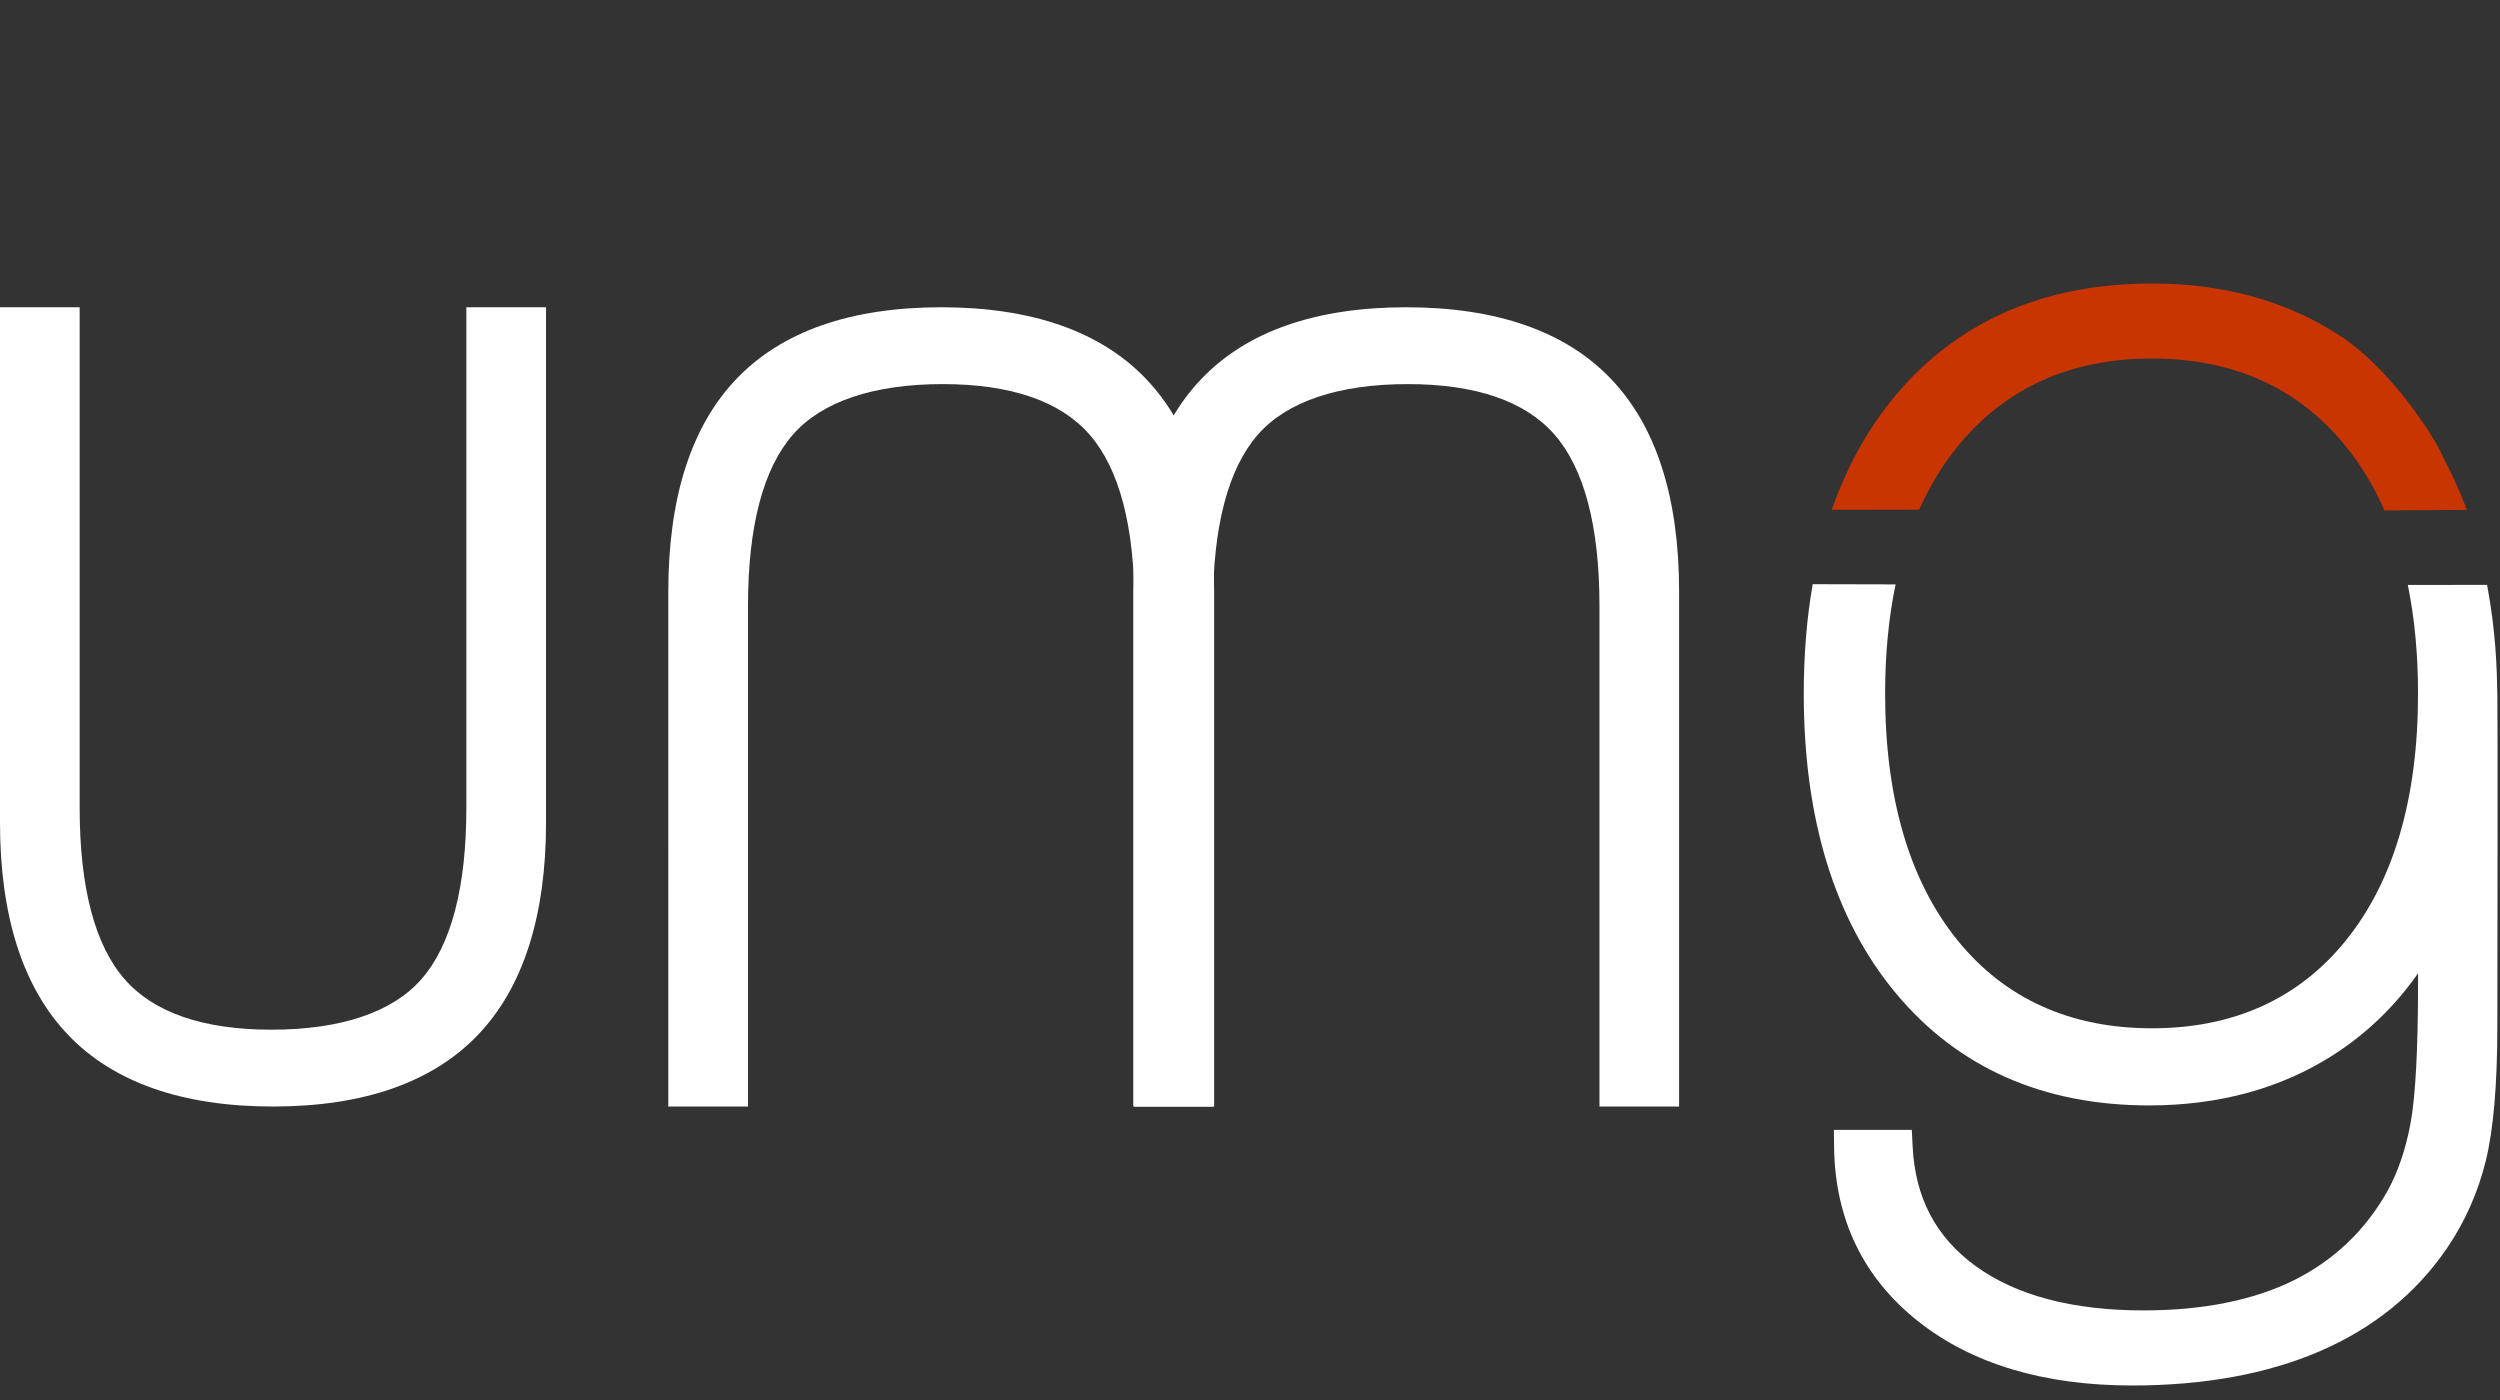
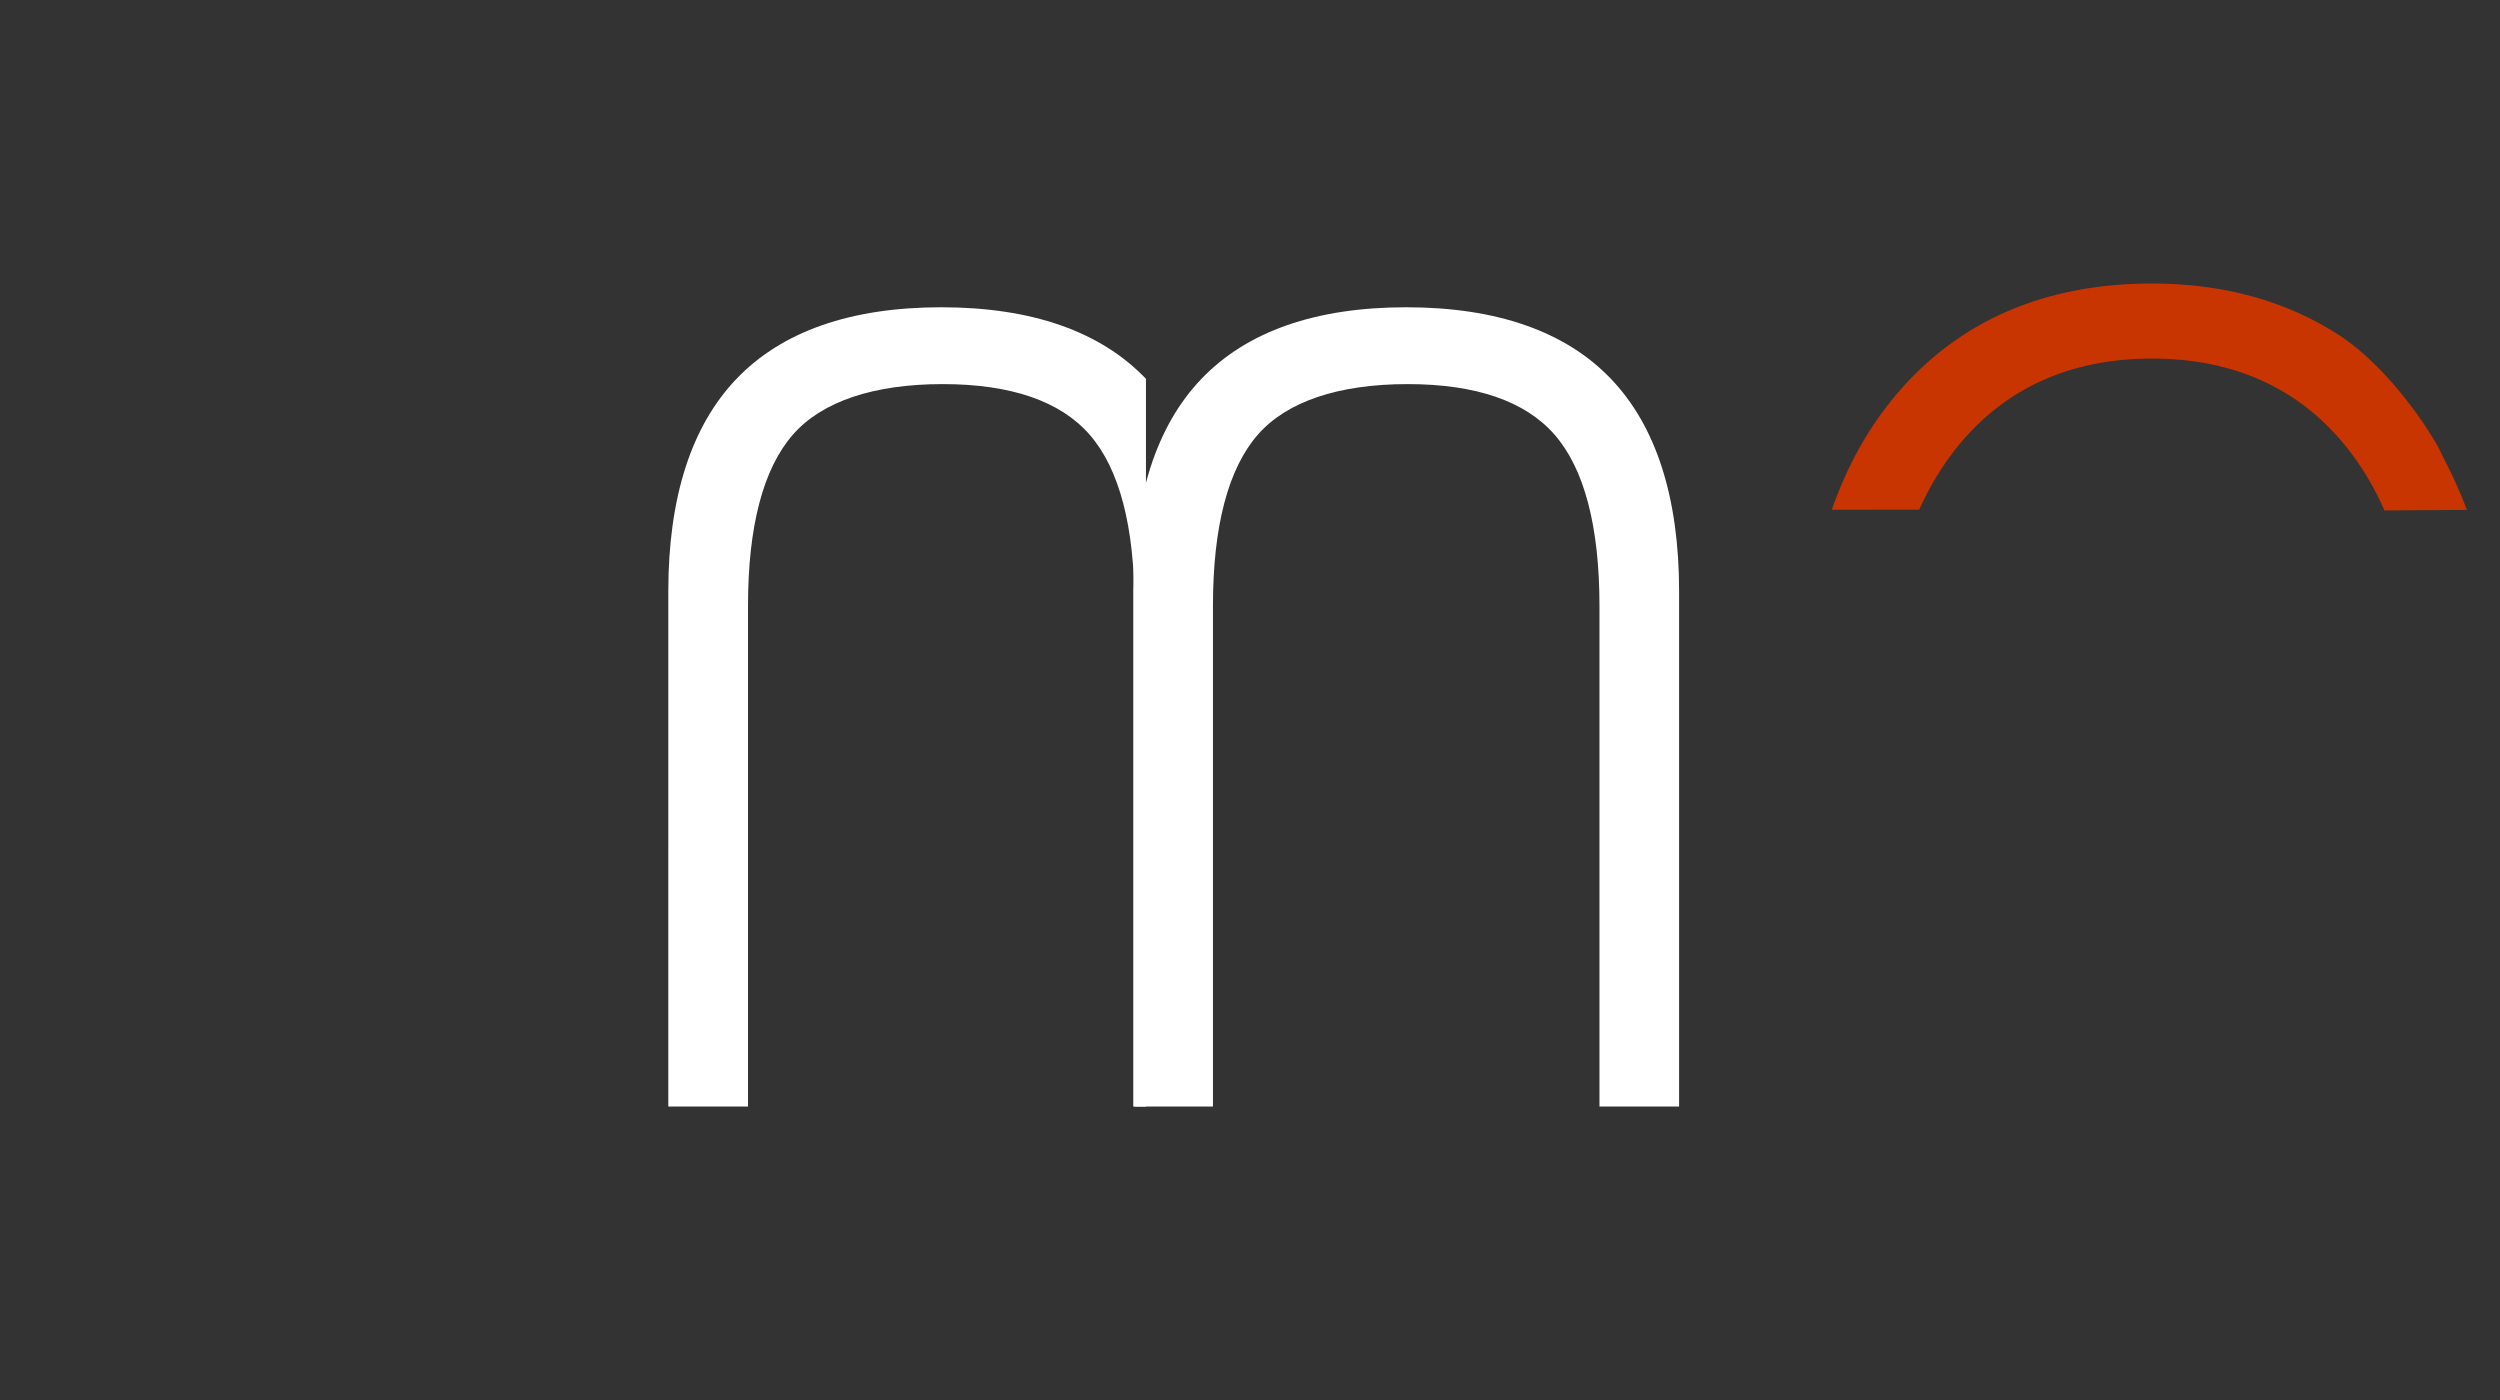
<svg xmlns="http://www.w3.org/2000/svg" version="1.1" id="Layer_1" x="0px" y="0px" width="142.833px" height="80px" viewBox="0 0 142.833 80" enable-background="new 0 0 142.833 80" xml:space="preserve">
  <rect x="0" y="0" width="142.833" height="80" fill="#333333" stroke="none" />
  <g>
    <g>
      <g>
-         <path fill="#FFFFFF" d="M69.369,63.219h-4.551V34.63c0-4.556-0.865-7.854-2.572-9.805c-1.674-1.911-4.496-2.88-8.39-2.88     c-3.941,0-6.897,0.995-8.548,2.88c-1.707,1.95-2.572,5.249-2.572,9.805v28.589h-4.553V33.788c0-5.361,1.312-9.447,3.898-12.146     c2.594-2.712,6.529-4.087,11.695-4.087s9.102,1.375,11.696,4.088c2.585,2.699,3.896,6.785,3.896,12.145V63.219z" />
+         <path fill="#FFFFFF" d="M69.369,63.219h-4.551V34.63c0-4.556-0.865-7.854-2.572-9.805c-1.674-1.911-4.496-2.88-8.39-2.88     c-3.941,0-6.897,0.995-8.548,2.88c-1.707,1.95-2.572,5.249-2.572,9.805v28.589h-4.553V33.788c0-5.361,1.312-9.447,3.898-12.146     c2.594-2.712,6.529-4.087,11.695-4.087s9.102,1.375,11.696,4.088V63.219z" />
      </g>
      <g>
        <path fill="#FFFFFF" d="M95.933,63.219h-4.55V34.63c0-4.556-0.866-7.854-2.573-9.805c-1.673-1.911-4.496-2.88-8.389-2.88     c-3.942,0-6.898,0.995-8.549,2.88c-1.707,1.951-2.572,5.25-2.572,9.805v28.589h-4.553V33.788c0-5.361,1.312-9.447,3.898-12.146     c2.594-2.712,6.529-4.087,11.695-4.087s9.102,1.375,11.696,4.088c2.585,2.699,3.896,6.785,3.896,12.145V63.219z" />
      </g>
    </g>
-     <path fill="#FFFFFF" d="M15.593,63.219c-5.167,0-9.102-1.375-11.696-4.087C1.311,56.432,0,52.346,0,46.987V17.556h4.551v28.588   c0,4.557,0.866,7.856,2.574,9.806c1.672,1.911,4.494,2.88,8.389,2.88c3.947,0,6.906-0.995,8.557-2.88   c1.708-1.949,2.574-5.249,2.574-9.806V17.556h4.552v29.432c0,5.36-1.312,9.446-3.898,12.146   C24.704,61.844,20.765,63.219,15.593,63.219z" />
-     <path fill="#FFFFFF" d="M142.095,33.415c0.512,2.721,0.557,4.854,0.582,6.094l0.004,0.174c0.024,1.092,0.009,13.409,0.001,18.653   l-0.001,0.282c0,3.312-0.219,5.892-0.652,7.669c-0.442,1.813-1.189,3.502-2.219,5.019c-1.77,2.596-4.219,4.579-7.279,5.896   c-3.014,1.298-6.617,1.955-10.71,1.955c-5.042,0-9.155-1.232-12.224-3.662c-3.135-2.481-4.752-5.823-4.809-9.933l-0.014-1.009   h4.453l0.048,0.945c0.146,2.934,1.317,5.166,3.583,6.823c2.314,1.689,5.547,2.547,9.605,2.547c3.402,0,6.298-0.582,8.604-1.729   c2.267-1.128,4.057-2.831,5.321-5.062c0.611-1.1,1.062-2.419,1.337-3.919c0.283-1.539,0.426-4.246,0.426-8.041v-0.51   c-1.314,1.882-2.941,3.449-4.854,4.674c-2.985,1.908-6.521,2.875-10.51,2.875c-6.059,0-10.925-2.154-14.464-6.402   c-3.496-4.194-5.268-9.953-5.268-17.117c0-2.226,0.17-4.314,0.51-6.26l4.736,0.011c-0.396,1.908-0.598,3.98-0.598,6.249   c0,5.968,1.396,10.712,4.149,14.101c2.701,3.325,6.435,5.012,11.097,5.012c4.658,0,8.383-1.686,11.071-5.01   c2.741-3.389,4.13-8.133,4.13-14.103c0-2.249-0.195-4.323-0.584-6.217L142.095,33.415z" />
    <path fill="#C93500" d="M136.236,29.163c-0.6-1.36-1.338-2.584-2.214-3.668c-2.688-3.324-6.413-5.01-11.071-5.01   c-4.662,0-8.395,1.687-11.097,5.012c-0.87,1.071-1.605,2.279-2.203,3.62l-4.995,0.007c0.875-2.513,2.107-4.715,3.691-6.59   c3.553-4.204,8.465-6.336,14.604-6.336c4.072,0,7.663,0.989,10.674,2.941c3.064,1.984,5.527,5.971,5.879,6.811   c0.047,0.109,0.119,0.251,0.211,0.428c0.314,0.616,0.768,1.523,1.225,2.755L136.236,29.163z" />
  </g>
</svg>